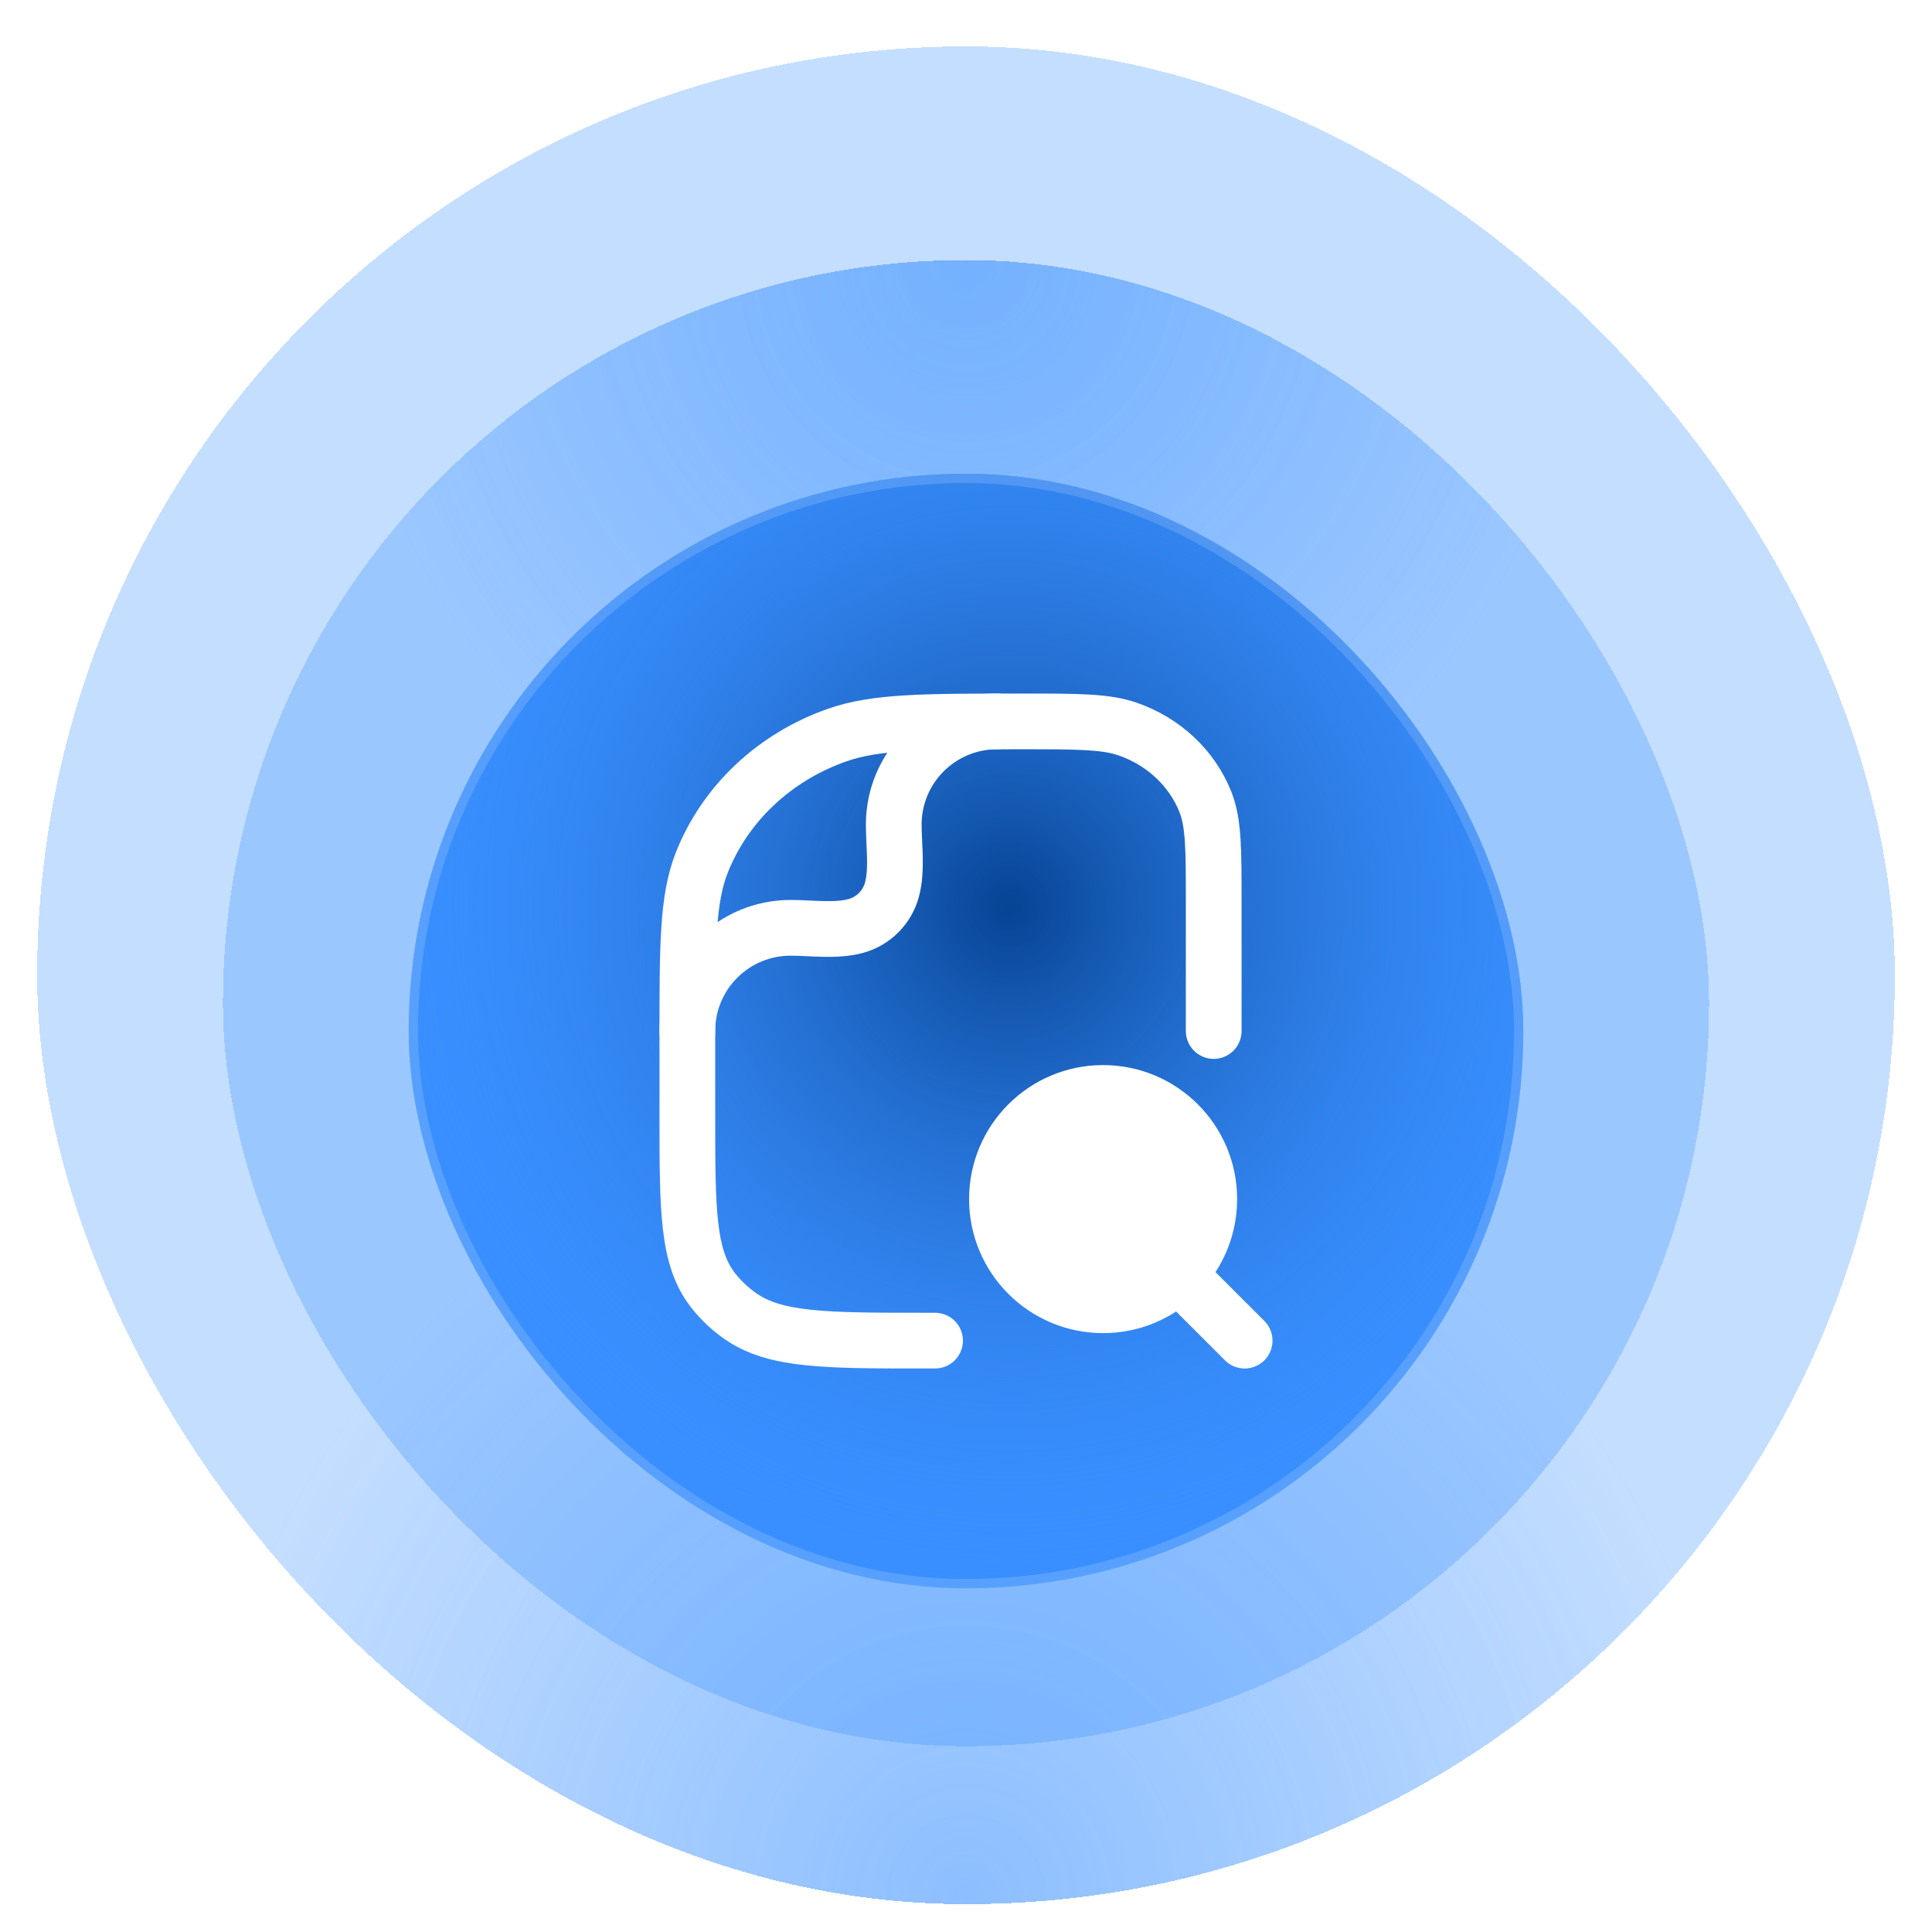
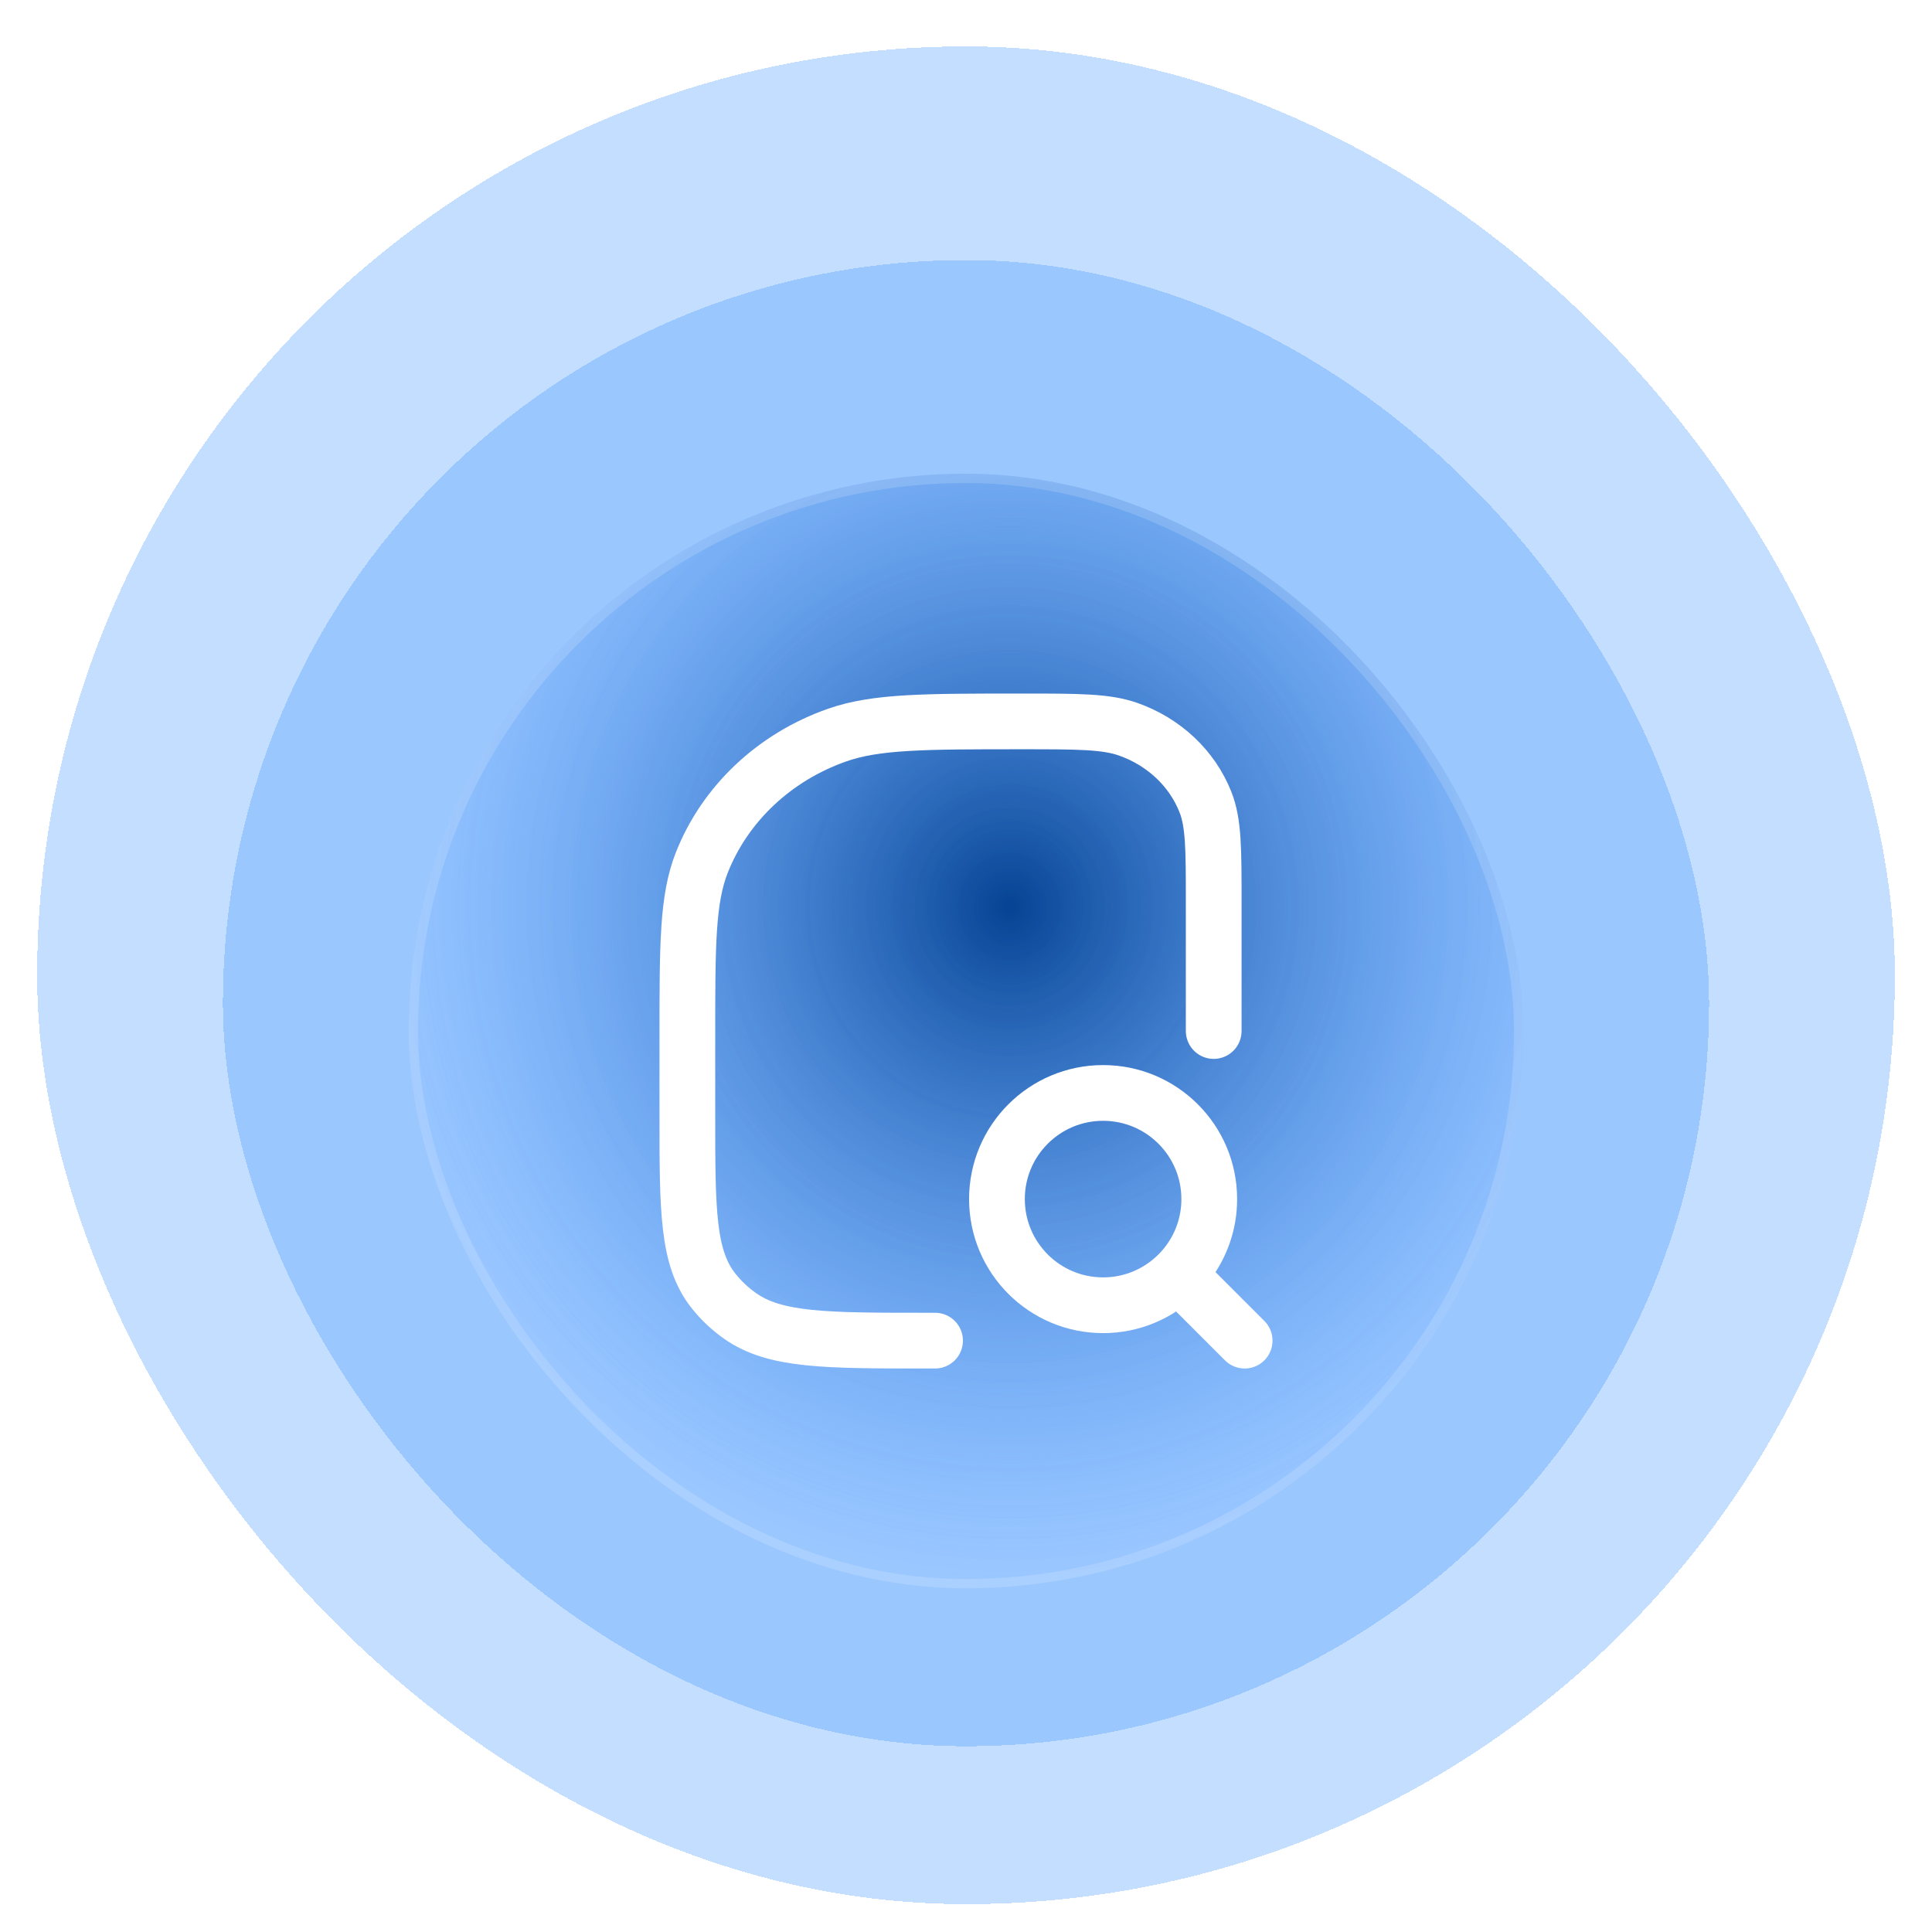
<svg xmlns="http://www.w3.org/2000/svg" width="208" height="208" viewBox="0 0 208 208" fill="none">
  <g filter="url(#filter0_ddi_12759_8939)">
    <rect x="204" y="202" width="200" height="200" rx="100" transform="rotate(-180 204 202)" fill="#398FFF" fill-opacity="0.3" shape-rendering="crispEdges" />
-     <rect x="204" y="202" width="200" height="200" rx="100" transform="rotate(-180 204 202)" fill="url(#paint0_radial_12759_8939)" shape-rendering="crispEdges" />
    <g filter="url(#filter1_ddi_12759_8939)">
      <rect x="24" y="22" width="160" height="160" rx="80" fill="#398FFF" fill-opacity="0.3" shape-rendering="crispEdges" />
-       <rect x="24" y="22" width="160" height="160" rx="80" fill="url(#paint1_radial_12759_8939)" shape-rendering="crispEdges" />
      <g filter="url(#filter2_ddi_12759_8939)">
-         <rect x="44" y="42" width="120" height="120" rx="60" fill="#398FFF" />
        <rect x="44" y="42" width="120" height="120" rx="60" fill="url(#paint2_radial_12759_8939)" />
        <rect x="44.5" y="42.5" width="119" height="119" rx="59.5" stroke="white" stroke-opacity="0.15" />
-         <path d="M130.189 120.095C130.189 122.669 129.339 125.043 127.903 126.953C127.579 127.386 127.224 127.795 126.842 128.176C124.774 130.245 121.917 131.524 118.761 131.524C112.449 131.524 107.332 126.407 107.332 120.095C107.332 113.783 112.449 108.667 118.761 108.667C125.072 108.667 130.189 113.783 130.189 120.095Z" fill="white" />
        <path d="M133.999 135.333L126.842 128.176M126.842 128.176C127.224 127.795 127.579 127.386 127.903 126.953C129.339 125.043 130.189 122.669 130.189 120.095C130.189 113.783 125.072 108.667 118.761 108.667C112.449 108.667 107.332 113.783 107.332 120.095C107.332 126.407 112.449 131.524 118.761 131.524C121.917 131.524 124.774 130.245 126.842 128.176Z" stroke="white" stroke-width="6" stroke-linecap="round" />
        <path d="M100.668 135.333H99.759C88.888 135.333 83.453 135.333 79.678 132.674C78.597 131.912 77.637 131.008 76.827 129.99C74.001 126.438 74.001 121.322 74.001 111.091V102.606C74.001 92.729 74.001 87.79 75.564 83.846C78.077 77.505 83.392 72.503 90.129 70.138C94.32 68.667 99.567 68.667 110.062 68.667C116.059 68.667 119.057 68.667 121.452 69.507C125.302 70.859 128.339 73.717 129.775 77.34C130.668 79.594 130.668 82.416 130.668 88.061V102" stroke="white" stroke-width="6" stroke-linecap="round" stroke-linejoin="round" />
-         <path d="M73.999 102C73.999 95.864 78.973 90.889 85.11 90.889C87.329 90.889 89.945 91.278 92.103 90.7C94.02 90.186 95.518 88.688 96.032 86.771C96.61 84.614 96.221 81.997 96.221 79.778C96.221 73.641 101.196 68.667 107.332 68.667" stroke="white" stroke-width="6" stroke-linecap="round" stroke-linejoin="round" />
      </g>
    </g>
  </g>
  <defs>
    <filter id="filter0_ddi_12759_8939" x="-4" y="-6" width="216" height="216" filterUnits="userSpaceOnUse" color-interpolation-filters="sRGB">
      <feFlood flood-opacity="0" result="BackgroundImageFix" />
      <feColorMatrix in="SourceAlpha" type="matrix" values="0 0 0 0 0 0 0 0 0 0 0 0 0 0 0 0 0 0 127 0" result="hardAlpha" />
      <feMorphology radius="1" operator="dilate" in="SourceAlpha" result="effect1_dropShadow_12759_8939" />
      <feOffset />
      <feComposite in2="hardAlpha" operator="out" />
      <feColorMatrix type="matrix" values="0 0 0 0 0.412 0 0 0 0 0.341 0 0 0 0 0.729 0 0 0 0.25 0" />
      <feBlend mode="normal" in2="BackgroundImageFix" result="effect1_dropShadow_12759_8939" />
      <feColorMatrix in="SourceAlpha" type="matrix" values="0 0 0 0 0 0 0 0 0 0 0 0 0 0 0 0 0 0 127 0" result="hardAlpha" />
      <feOffset dy="2" />
      <feGaussianBlur stdDeviation="2" />
      <feComposite in2="hardAlpha" operator="out" />
      <feColorMatrix type="matrix" values="0 0 0 0 0 0 0 0 0 0 0 0 0 0 0 0 0 0 0.25 0" />
      <feBlend mode="normal" in2="effect1_dropShadow_12759_8939" result="effect2_dropShadow_12759_8939" />
      <feBlend mode="normal" in="SourceGraphic" in2="effect2_dropShadow_12759_8939" result="shape" />
      <feColorMatrix in="SourceAlpha" type="matrix" values="0 0 0 0 0 0 0 0 0 0 0 0 0 0 0 0 0 0 127 0" result="hardAlpha" />
      <feOffset dy="1" />
      <feComposite in2="hardAlpha" operator="arithmetic" k2="-1" k3="1" />
      <feColorMatrix type="matrix" values="0 0 0 0 1 0 0 0 0 1 0 0 0 0 1 0 0 0 0.35 0" />
      <feBlend mode="normal" in2="shape" result="effect3_innerShadow_12759_8939" />
    </filter>
    <filter id="filter1_ddi_12759_8939" x="16" y="14" width="176" height="176" filterUnits="userSpaceOnUse" color-interpolation-filters="sRGB">
      <feFlood flood-opacity="0" result="BackgroundImageFix" />
      <feColorMatrix in="SourceAlpha" type="matrix" values="0 0 0 0 0 0 0 0 0 0 0 0 0 0 0 0 0 0 127 0" result="hardAlpha" />
      <feMorphology radius="1" operator="dilate" in="SourceAlpha" result="effect1_dropShadow_12759_8939" />
      <feOffset />
      <feComposite in2="hardAlpha" operator="out" />
      <feColorMatrix type="matrix" values="0 0 0 0 0.412 0 0 0 0 0.341 0 0 0 0 0.729 0 0 0 0.25 0" />
      <feBlend mode="normal" in2="BackgroundImageFix" result="effect1_dropShadow_12759_8939" />
      <feColorMatrix in="SourceAlpha" type="matrix" values="0 0 0 0 0 0 0 0 0 0 0 0 0 0 0 0 0 0 127 0" result="hardAlpha" />
      <feOffset dy="2" />
      <feGaussianBlur stdDeviation="2" />
      <feComposite in2="hardAlpha" operator="out" />
      <feColorMatrix type="matrix" values="0 0 0 0 0 0 0 0 0 0 0 0 0 0 0 0 0 0 0.25 0" />
      <feBlend mode="normal" in2="effect1_dropShadow_12759_8939" result="effect2_dropShadow_12759_8939" />
      <feBlend mode="normal" in="SourceGraphic" in2="effect2_dropShadow_12759_8939" result="shape" />
      <feColorMatrix in="SourceAlpha" type="matrix" values="0 0 0 0 0 0 0 0 0 0 0 0 0 0 0 0 0 0 127 0" result="hardAlpha" />
      <feOffset dy="1" />
      <feComposite in2="hardAlpha" operator="arithmetic" k2="-1" k3="1" />
      <feColorMatrix type="matrix" values="0 0 0 0 1 0 0 0 0 1 0 0 0 0 1 0 0 0 0.35 0" />
      <feBlend mode="normal" in2="shape" result="effect3_innerShadow_12759_8939" />
    </filter>
    <filter id="filter2_ddi_12759_8939" x="40" y="40" width="128" height="128" filterUnits="userSpaceOnUse" color-interpolation-filters="sRGB">
      <feFlood flood-opacity="0" result="BackgroundImageFix" />
      <feColorMatrix in="SourceAlpha" type="matrix" values="0 0 0 0 0 0 0 0 0 0 0 0 0 0 0 0 0 0 127 0" result="hardAlpha" />
      <feMorphology radius="1" operator="dilate" in="SourceAlpha" result="effect1_dropShadow_12759_8939" />
      <feOffset />
      <feComposite in2="hardAlpha" operator="out" />
      <feColorMatrix type="matrix" values="0 0 0 0 0.224 0 0 0 0 0.561 0 0 0 0 1 0 0 0 0.25 0" />
      <feBlend mode="normal" in2="BackgroundImageFix" result="effect1_dropShadow_12759_8939" />
      <feColorMatrix in="SourceAlpha" type="matrix" values="0 0 0 0 0 0 0 0 0 0 0 0 0 0 0 0 0 0 127 0" result="hardAlpha" />
      <feOffset dy="2" />
      <feGaussianBlur stdDeviation="2" />
      <feComposite in2="hardAlpha" operator="out" />
      <feColorMatrix type="matrix" values="0 0 0 0 0 0 0 0 0 0 0 0 0 0 0 0 0 0 0.25 0" />
      <feBlend mode="normal" in2="effect1_dropShadow_12759_8939" result="effect2_dropShadow_12759_8939" />
      <feBlend mode="normal" in="SourceGraphic" in2="effect2_dropShadow_12759_8939" result="shape" />
      <feColorMatrix in="SourceAlpha" type="matrix" values="0 0 0 0 0 0 0 0 0 0 0 0 0 0 0 0 0 0 127 0" result="hardAlpha" />
      <feOffset dy="1" />
      <feGaussianBlur stdDeviation="26" />
      <feComposite in2="hardAlpha" operator="arithmetic" k2="-1" k3="1" />
      <feColorMatrix type="matrix" values="0 0 0 0 1 0 0 0 0 1 0 0 0 0 1 0 0 0 1 0" />
      <feBlend mode="normal" in2="shape" result="effect3_innerShadow_12759_8939" />
    </filter>
    <radialGradient id="paint0_radial_12759_8939" cx="0" cy="0" r="1" gradientUnits="userSpaceOnUse" gradientTransform="translate(304 202) rotate(90) scale(88.636 85.29)">
      <stop stop-color="#398FFF" stop-opacity="0.4" />
      <stop offset="0.981" stop-color="#398FFF" stop-opacity="0" />
    </radialGradient>
    <radialGradient id="paint1_radial_12759_8939" cx="0" cy="0" r="1" gradientUnits="userSpaceOnUse" gradientTransform="translate(104 22) rotate(90) scale(70.909 68.232)">
      <stop stop-color="#398FFF" stop-opacity="0.4" />
      <stop offset="0.981" stop-color="#398FFF" stop-opacity="0" />
    </radialGradient>
    <radialGradient id="paint2_radial_12759_8939" cx="0" cy="0" r="1" gradientUnits="userSpaceOnUse" gradientTransform="translate(108.667 88.667) rotate(88.438) scale(73.361 70.591)">
      <stop stop-color="#064393" />
      <stop offset="0.981" stop-color="#398FFF" stop-opacity="0" />
    </radialGradient>
  </defs>
</svg>